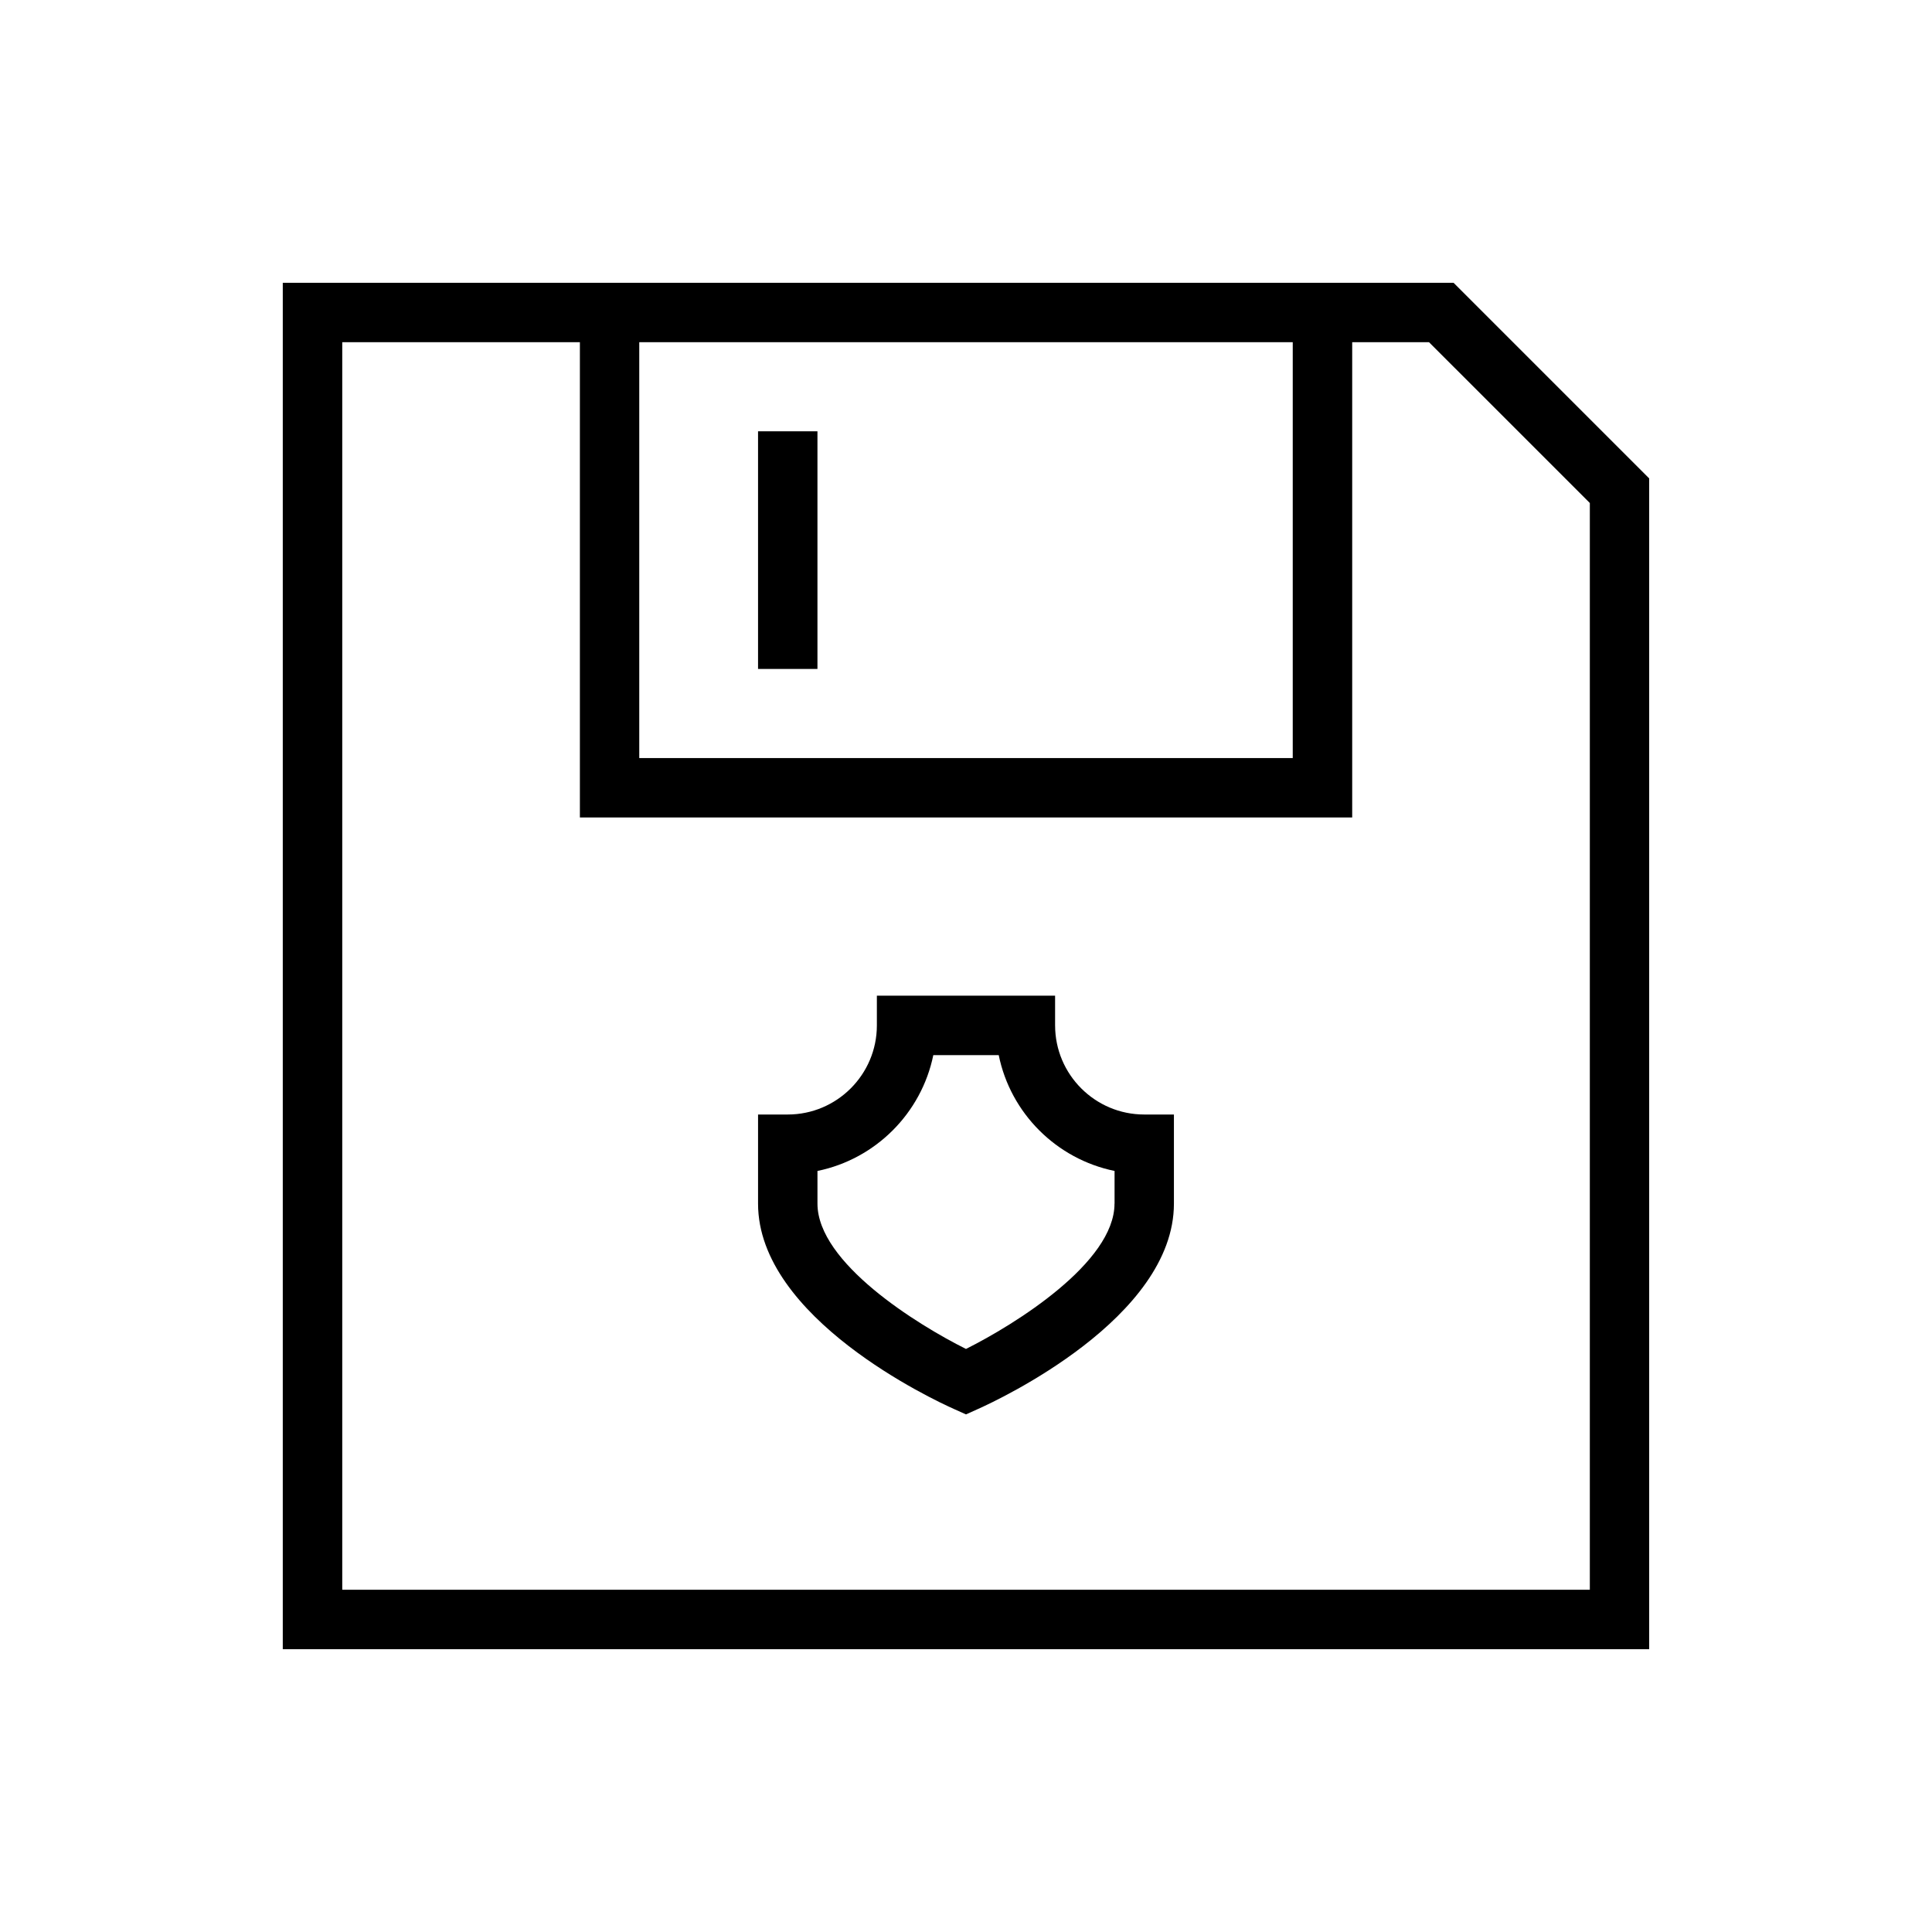
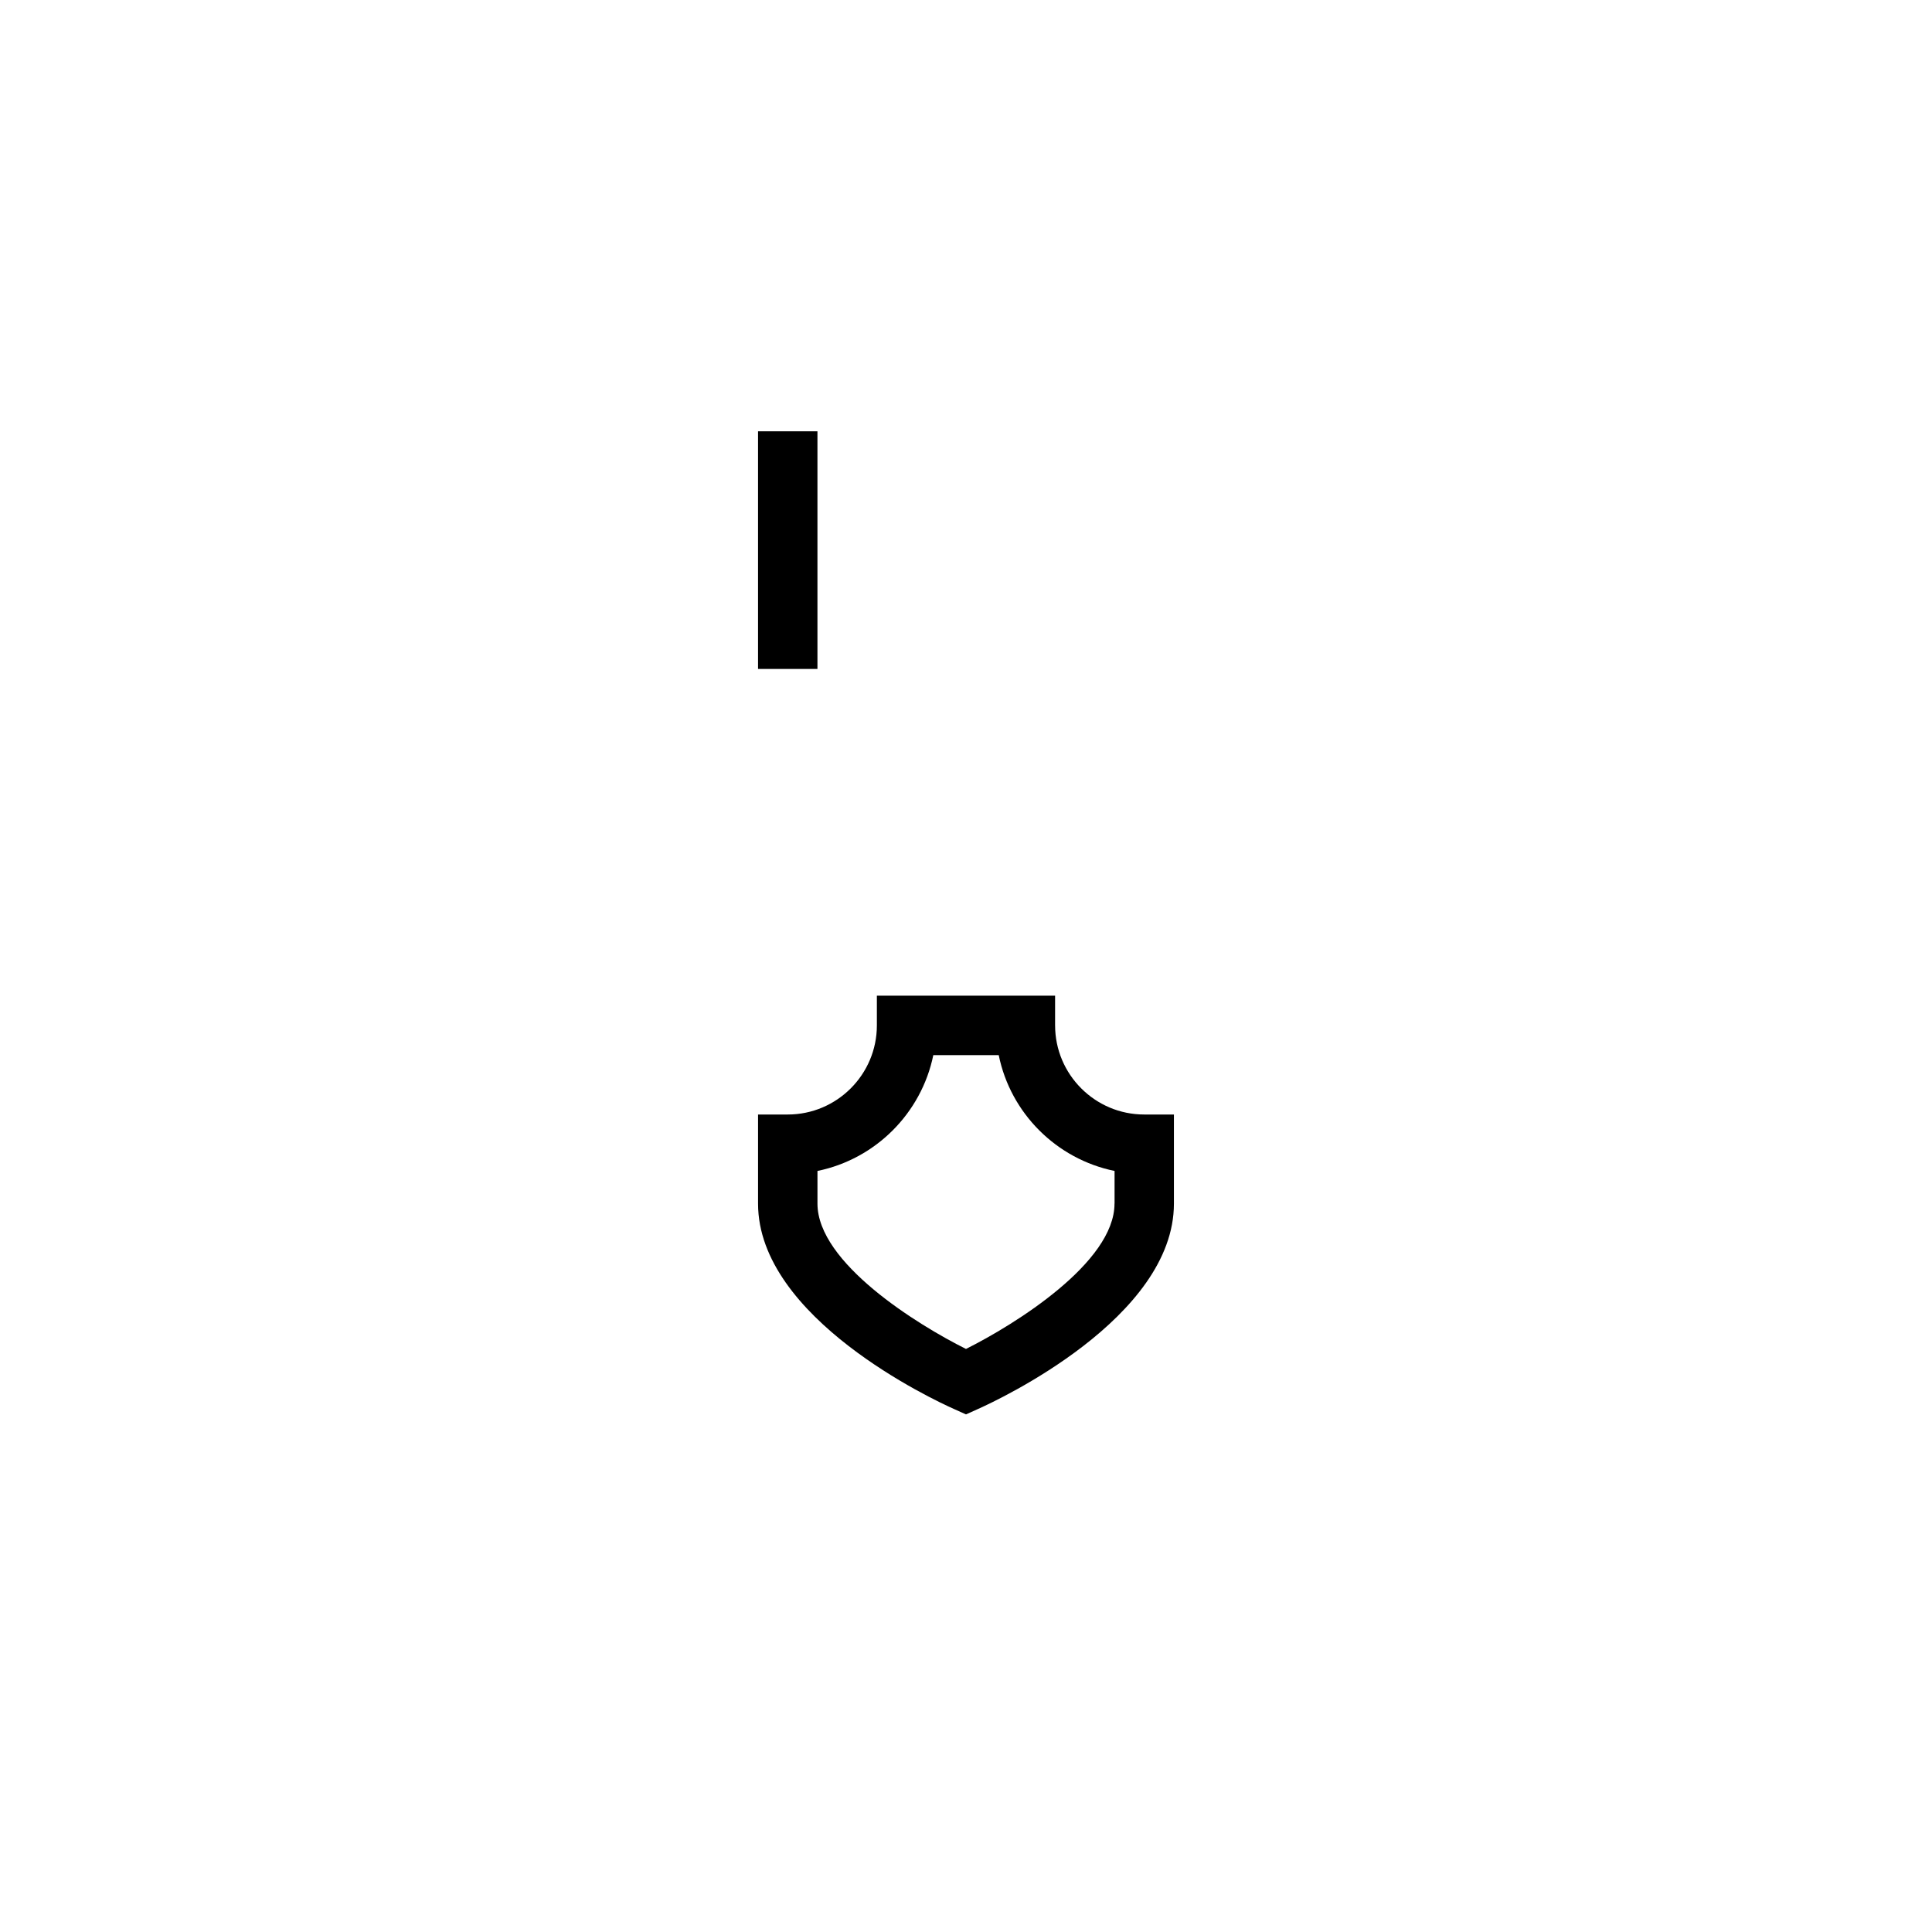
<svg xmlns="http://www.w3.org/2000/svg" fill="#000000" width="800px" height="800px" version="1.1" viewBox="144 144 512 512">
  <g>
    <path d="m423.61 415.74v-7.871h-47.23v7.871c0 13.02-10.598 23.617-23.617 23.617h-7.871v23.617c0 30.324 46.57 52.051 51.891 54.41l3.215 1.449 3.211-1.449c5.305-2.363 51.891-24.09 51.891-54.41v-23.617h-7.871c-13.02 0-23.617-10.598-23.617-23.617zm15.746 47.234c0 15.633-26.418 32.039-39.359 38.512-12.941-6.453-39.359-22.828-39.359-38.512v-8.66c15.398-3.148 27.551-15.305 30.699-30.699h17.336c3.133 15.414 15.305 27.551 30.699 30.699v8.66z" />
    <path d="m344.89 258.3h15.742v62.977h-15.742z" />
-     <path d="m529.21 218.94h-310.27v362.11h362.11v-310.27zm-215.8 15.746h173.18v110.21h-173.18zm251.91 330.62h-330.62v-330.62h62.977v125.95h204.67v-125.95h20.355l42.621 42.617z" />
  </g>
</svg>